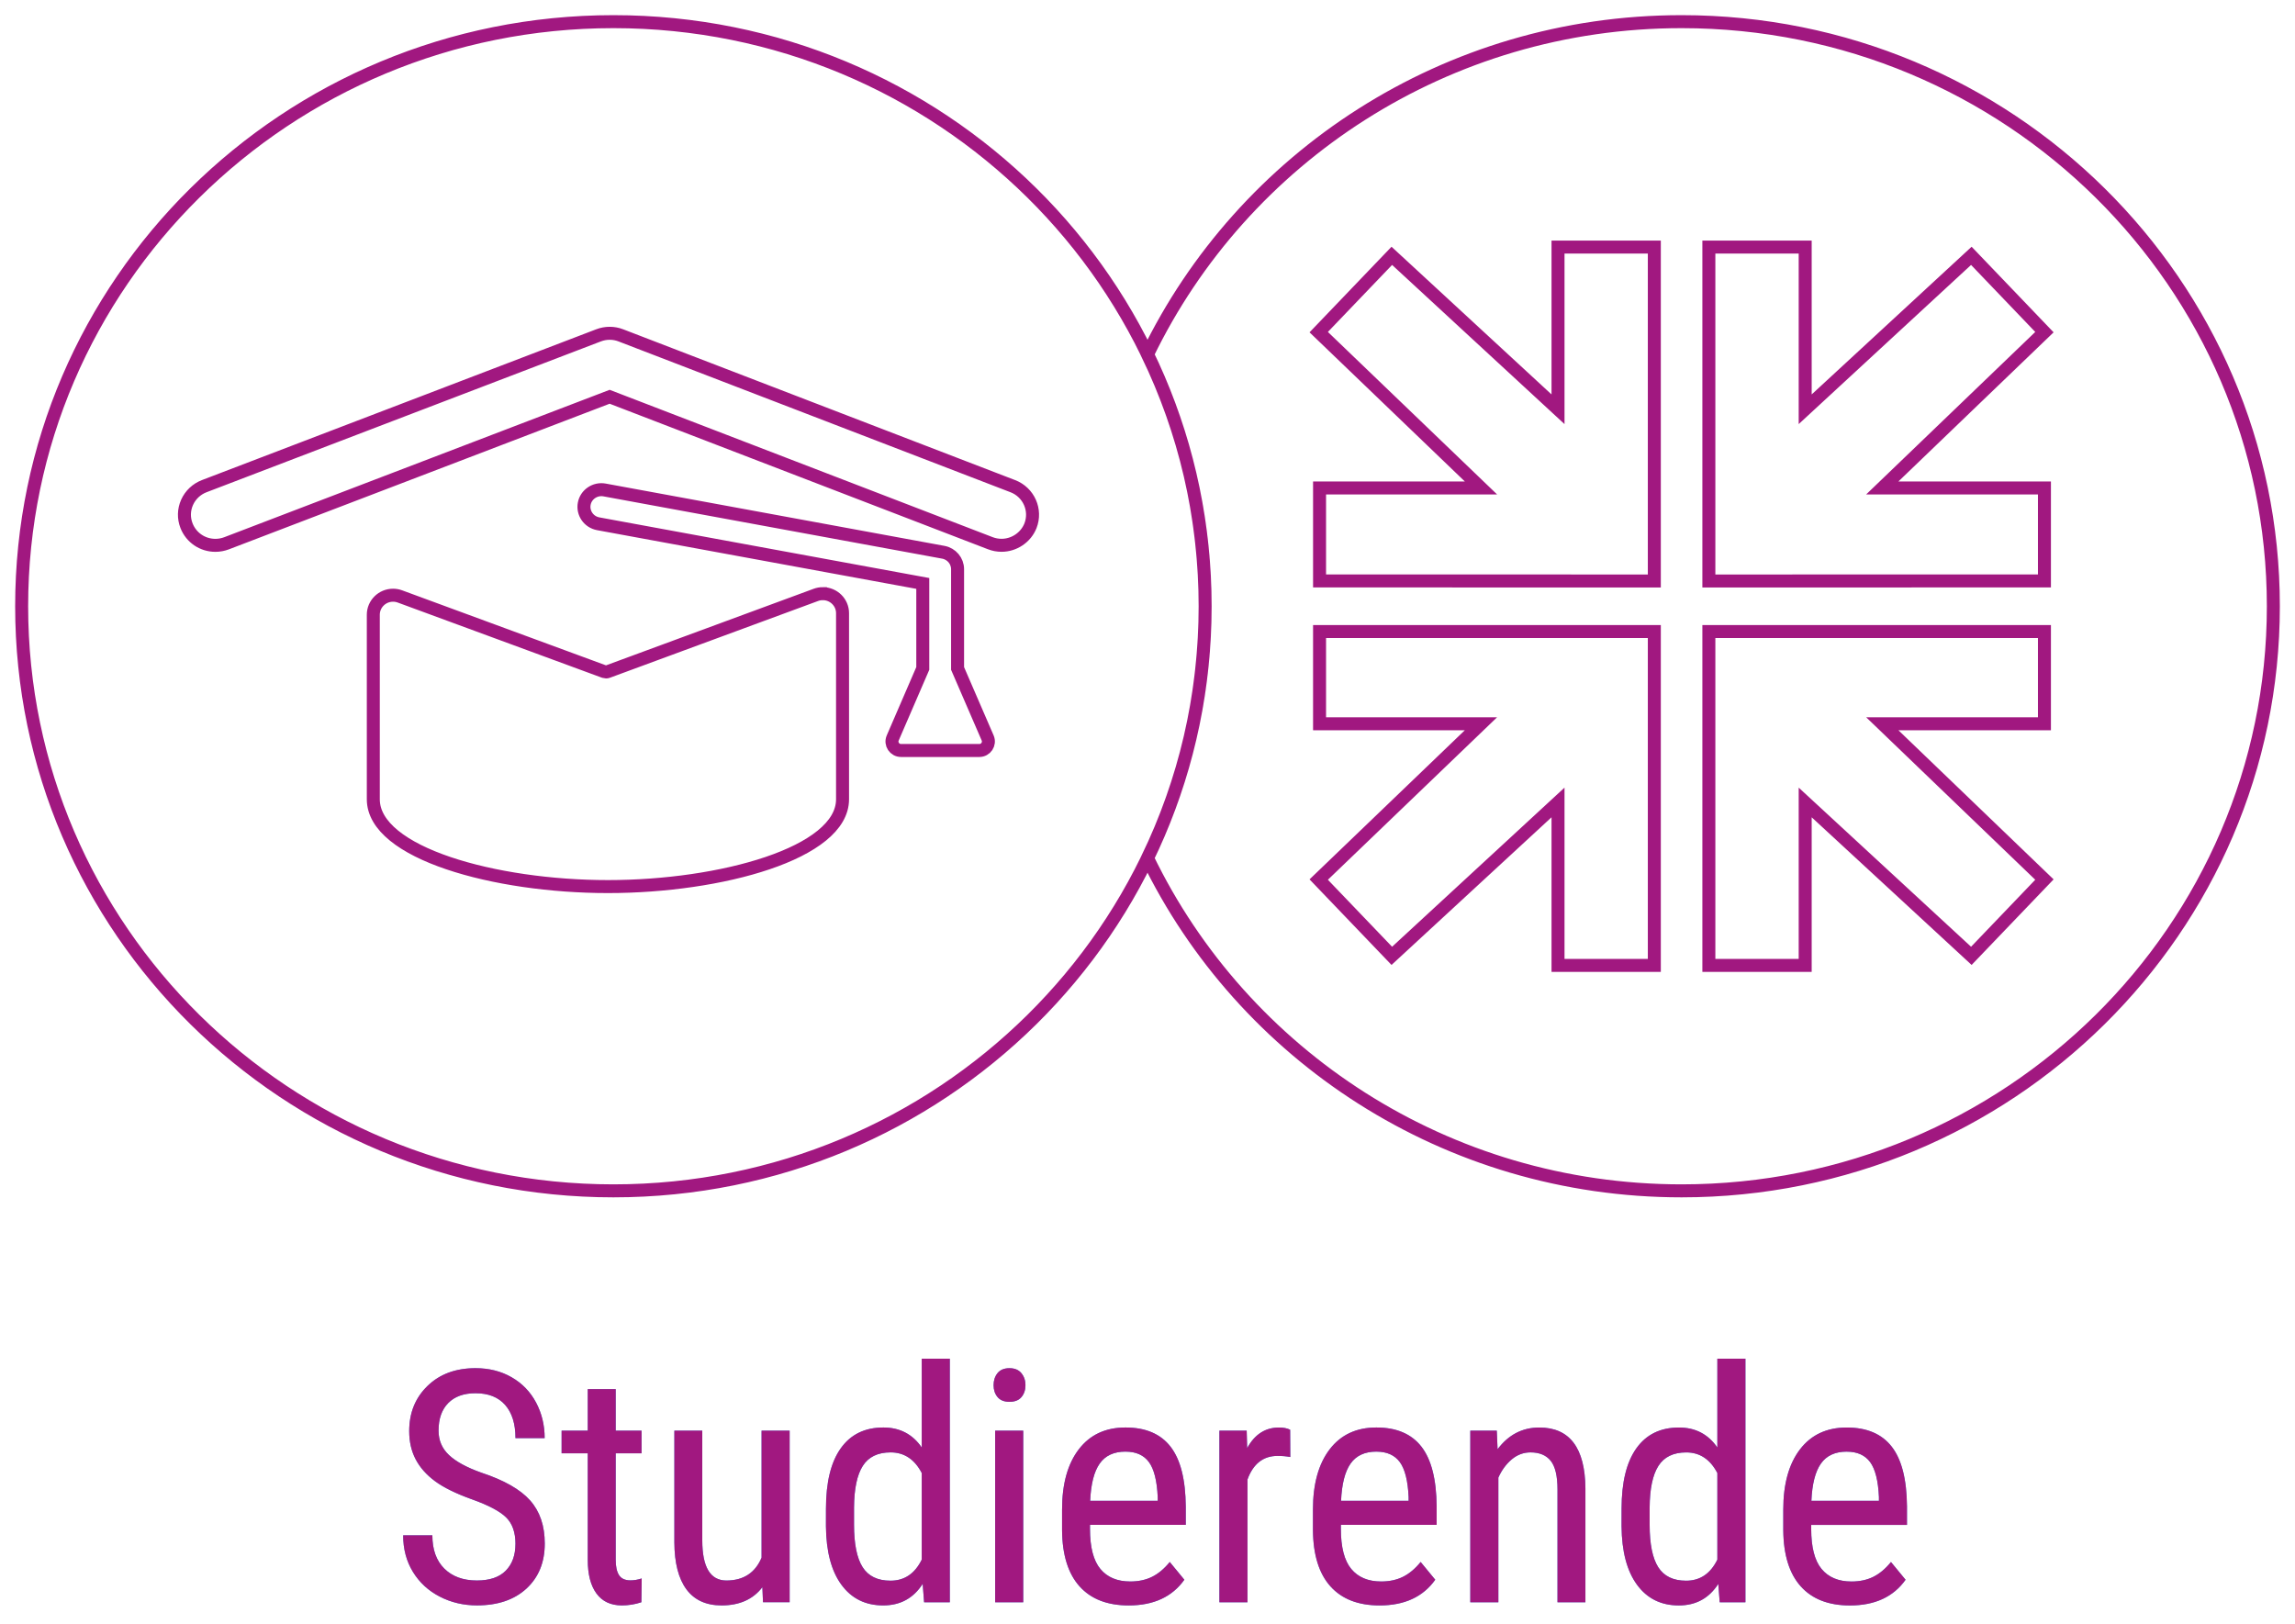
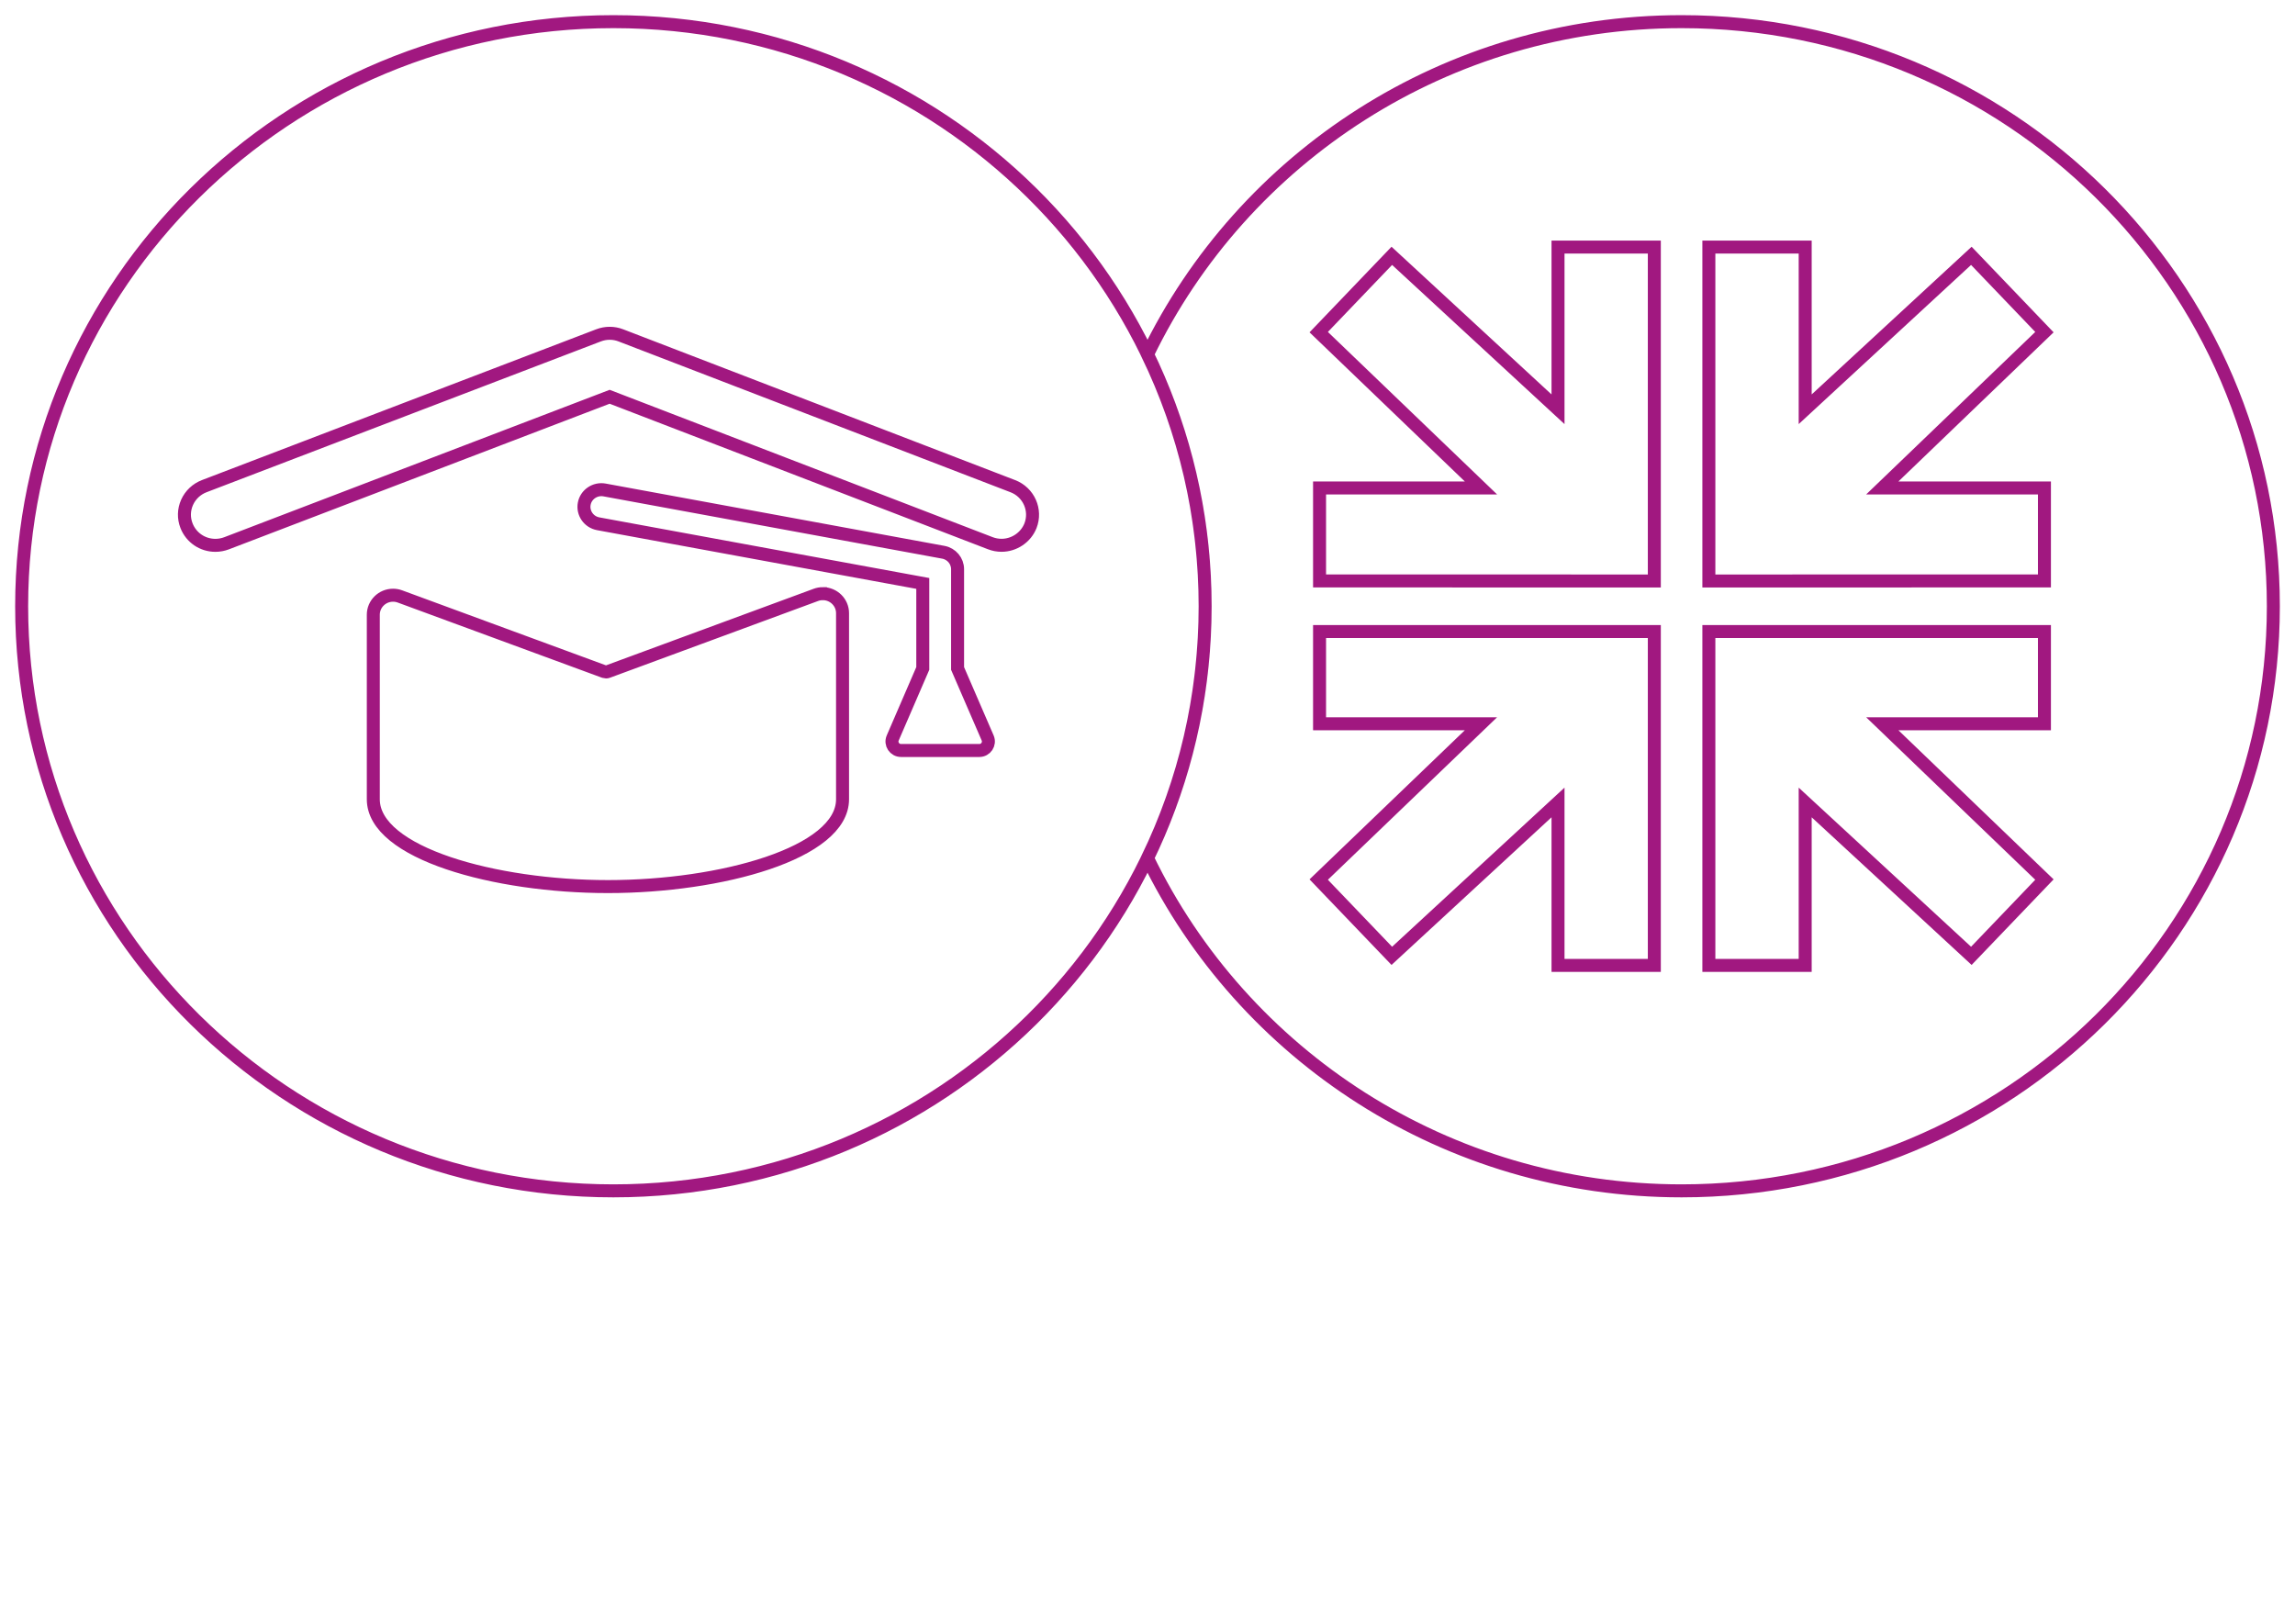
<svg xmlns="http://www.w3.org/2000/svg" xmlns:xlink="http://www.w3.org/1999/xlink" height="75" viewBox="0 0 106 75" width="106">
  <defs>
-     <path id="a" d="m22.808 70.305c0-.532-.144-.94-.432-1.223-.288-.283-.808-.559-1.56-.828-.752-.269-1.327-.551-1.725-.846-.398-.295-.696-.632-.894-1.011s-.297-.812-.297-1.3c0-.845.282-1.541.846-2.087.564-.547 1.302-.82 2.216-.82.625 0 1.182.14 1.67.421s.864.67 1.128 1.168.396 1.045.396 1.641h-1.348c0-.659-.159-1.169-.476-1.531-.317-.361-.774-.542-1.37-.542-.542 0-.962.151-1.26.454-.298.303-.447.728-.447 1.274 0 .449.161.825.483 1.128s.82.574 1.494.813c1.05.347 1.801.774 2.252 1.282.452.508.677 1.172.677 1.992 0 .864-.281 1.556-.842 2.076-.562.52-1.326.78-2.292.78-.62 0-1.193-.135-1.718-.406-.525-.271-.937-.652-1.238-1.143-.3-.491-.45-1.053-.45-1.688h1.348c0 .659.184 1.172.553 1.538.369.366.87.549 1.505.549.591 0 1.035-.151 1.333-.454.298-.303.447-.715.447-1.238zm4.629-7.148v1.919h1.194v1.047h-1.194v4.915c0 .313.051.549.154.71s.278.242.527.242c.171 0 .344-.029.52-.088l-.015 1.099c-.293.098-.593.146-.901.146-.513 0-.903-.183-1.172-.549-.269-.366-.403-.884-.403-1.553v-4.922h-1.208v-1.047h1.208v-1.919zm6.775 9.148c-.43.562-1.057.842-1.882.842-.718 0-1.26-.248-1.626-.743-.366-.496-.552-1.217-.557-2.164v-5.164h1.289v5.068c0 1.235.371 1.853 1.113 1.853.786 0 1.328-.352 1.626-1.055v-5.867h1.296v7.925h-1.23zm2.937-3.625c0-1.221.228-2.151.685-2.791.457-.64 1.112-.959 1.967-.959.757 0 1.348.308 1.772.923v-4.102h1.296v11.25h-1.187l-.066-.85c-.425.664-1.033.996-1.824.996-.82 0-1.464-.319-1.93-.956s-.704-1.537-.714-2.699zm1.296.74c0 .889.132 1.542.396 1.959.264.417.693.626 1.289.626.645 0 1.125-.325 1.443-.974v-3.999c-.332-.635-.811-.952-1.436-.952-.596 0-1.025.209-1.289.626-.264.417-.398 1.058-.403 1.923zm7.815 3.582h-1.296v-7.925h1.296zm.103-10.027c0 .22-.061.403-.183.549s-.308.22-.557.22c-.244 0-.427-.073-.549-.22-.122-.146-.183-.33-.183-.549 0-.22.061-.405.183-.557.122-.151.305-.227.549-.227.244 0 .428.077.553.231.125.154.187.338.187.553zm4.768 10.173c-.986 0-1.743-.294-2.271-.883-.527-.588-.796-1.451-.806-2.589v-.959c0-1.182.258-2.108.773-2.78s1.234-1.007 2.157-1.007c.928 0 1.621.295 2.08.886.459.591.693 1.511.703 2.761v.85h-4.424v.183c0 .85.16 1.467.48 1.853.32.386.78.579 1.381.579.381 0 .717-.072 1.007-.216s.563-.372.817-.685l.674.82c-.562.791-1.418 1.187-2.571 1.187zm-.146-7.104c-.537 0-.935.184-1.194.553-.259.369-.405.941-.439 1.718h3.12v-.176c-.034-.752-.17-1.289-.406-1.611-.237-.322-.597-.483-1.08-.483zm7.61.249c-.181-.034-.376-.051-.586-.051-.664 0-1.128.364-1.392 1.091v5.669h-1.296v-7.925h1.26l.022.806c.347-.635.837-.952 1.472-.952.205 0 .376.034.513.103zm4.124 6.855c-.986 0-1.743-.294-2.271-.883-.527-.588-.796-1.451-.806-2.589v-.959c0-1.182.258-2.108.773-2.78s1.234-1.007 2.157-1.007c.928 0 1.621.295 2.08.886s.693 1.511.703 2.761v.85h-4.424v.183c0 .85.16 1.467.48 1.853.32.386.78.579 1.381.579.381 0 .717-.072 1.007-.216s.563-.372.817-.685l.674.82c-.562.791-1.418 1.187-2.571 1.187zm-.146-7.104c-.537 0-.935.184-1.194.553s-.405.941-.439 1.718h3.12v-.176c-.034-.752-.17-1.289-.406-1.611-.237-.322-.597-.483-1.08-.483zm5.559-.967.037.857c.503-.669 1.145-1.003 1.926-1.003 1.401 0 2.112.935 2.131 2.805v5.266h-1.289v-5.208c0-.62-.104-1.061-.311-1.322-.208-.261-.519-.392-.934-.392-.322 0-.612.107-.868.322-.256.215-.463.496-.619.842v5.757h-1.296v-7.925zm5.764 3.604c0-1.221.228-2.151.685-2.791.457-.64 1.112-.959 1.967-.959.757 0 1.348.308 1.772.923v-4.102h1.296v11.25h-1.187l-.066-.85c-.425.664-1.033.996-1.824.996-.82 0-1.464-.319-1.93-.956s-.704-1.537-.714-2.699zm1.296.74c0 .889.132 1.542.396 1.959.264.417.693.626 1.289.626.645 0 1.125-.325 1.443-.974v-3.999c-.332-.635-.811-.952-1.436-.952-.596 0-1.025.209-1.289.626-.264.417-.398 1.058-.403 1.923zm9.25 3.728c-.986 0-1.743-.294-2.271-.883-.527-.588-.796-1.451-.806-2.589v-.959c0-1.182.258-2.108.773-2.78.515-.671 1.234-1.007 2.157-1.007.928 0 1.621.295 2.08.886s.693 1.511.703 2.761v.85h-4.424v.183c0 .85.16 1.467.48 1.853.32.386.78.579 1.381.579.381 0 .717-.072 1.007-.216s.563-.372.817-.685l.674.82c-.562.791-1.418 1.187-2.571 1.187zm-.146-7.104c-.537 0-.935.184-1.194.553-.259.369-.405.941-.439 1.718h3.12v-.176c-.034-.752-.17-1.289-.406-1.611-.237-.322-.597-.483-1.08-.483z" />
-   </defs>
+     </defs>
  <g fill="none" fill-rule="evenodd" transform="translate(1 1)">
    <g>
      <use fill="#4a90e2" xlink:href="#a" />
      <use fill="#a11880" xlink:href="#a" />
    </g>
    <path d="m76.668 0c-10.878 0-20.269 6.278-24.668 15.366 1.706 3.523 2.662 7.467 2.662 11.634 0 4.166-.956 8.111-2.662 11.634 4.4 9.088 13.79 15.366 24.668 15.366 15.095 0 27.332-12.088 27.332-27s-12.237-27-27.332-27zm-16.721 25.831v-4.295h7.455l-7.494-7.196 3.376-3.524 7.677 7.086v-7.49h4.448v15.421zm0 2.338v4.258h7.455l-7.494 7.196 3.376 3.523 7.677-7.084v7.526h4.448v-15.419zm33.48-2.338v-4.295h-7.489l7.489-7.196-3.376-3.524-7.674 7.086v-7.49h-4.449v15.421zm0 2.338v4.258h-7.489l7.489 7.196-3.376 3.523-7.674-7.084v7.526h-4.449v-15.419zm-38.765-1.169c0 14.912-12.236 27-27.33 27-15.095 0-27.332-12.088-27.332-27s12.237-27 27.332-27c15.095 0 27.33 12.088 27.33 27zm-17.659-.582c-.109 0-.216.019-.319.057l-9.614 3.545c-.025.01-.051.014-.078.014-.026 0-.052-.004-.077-.012l-9.442-3.475c-.103-.038-.21-.057-.319-.057-.504 0-.912.405-.912.902v8.522c0 2.491 5.625 4.033 10.838 4.033 5.21 0 10.835-1.542 10.835-4.033v-8.595c0-.496-.41-.901-.912-.901zm6.225 3.455v-4.585c0-.381-.277-.71-.656-.781l-15.65-2.878c-.433-.079-.856.204-.937.634s.206.846.642.927l14.994 2.756v3.926l-1.389 3.213c-.118.273.085.577.385.577h1.808 1.808c.3 0 .502-.303.385-.577zm2.551-8.419-18.101-6.964c-.164-.064-.338-.097-.517-.097-.177 0-.351.033-.517.096l-18.209 6.964c-.356.137-.638.402-.794.748-.154.345-.164.73-.025 1.081.216.55.74.905 1.334.905.176 0 .351-.033.517-.096l17.691-6.766 17.583 6.764c.165.063.338.096.517.096.585 0 1.121-.362 1.336-.901.286-.727-.08-1.548-.816-1.831z" stroke="#a11880" stroke-width=".6" />
  </g>
</svg>